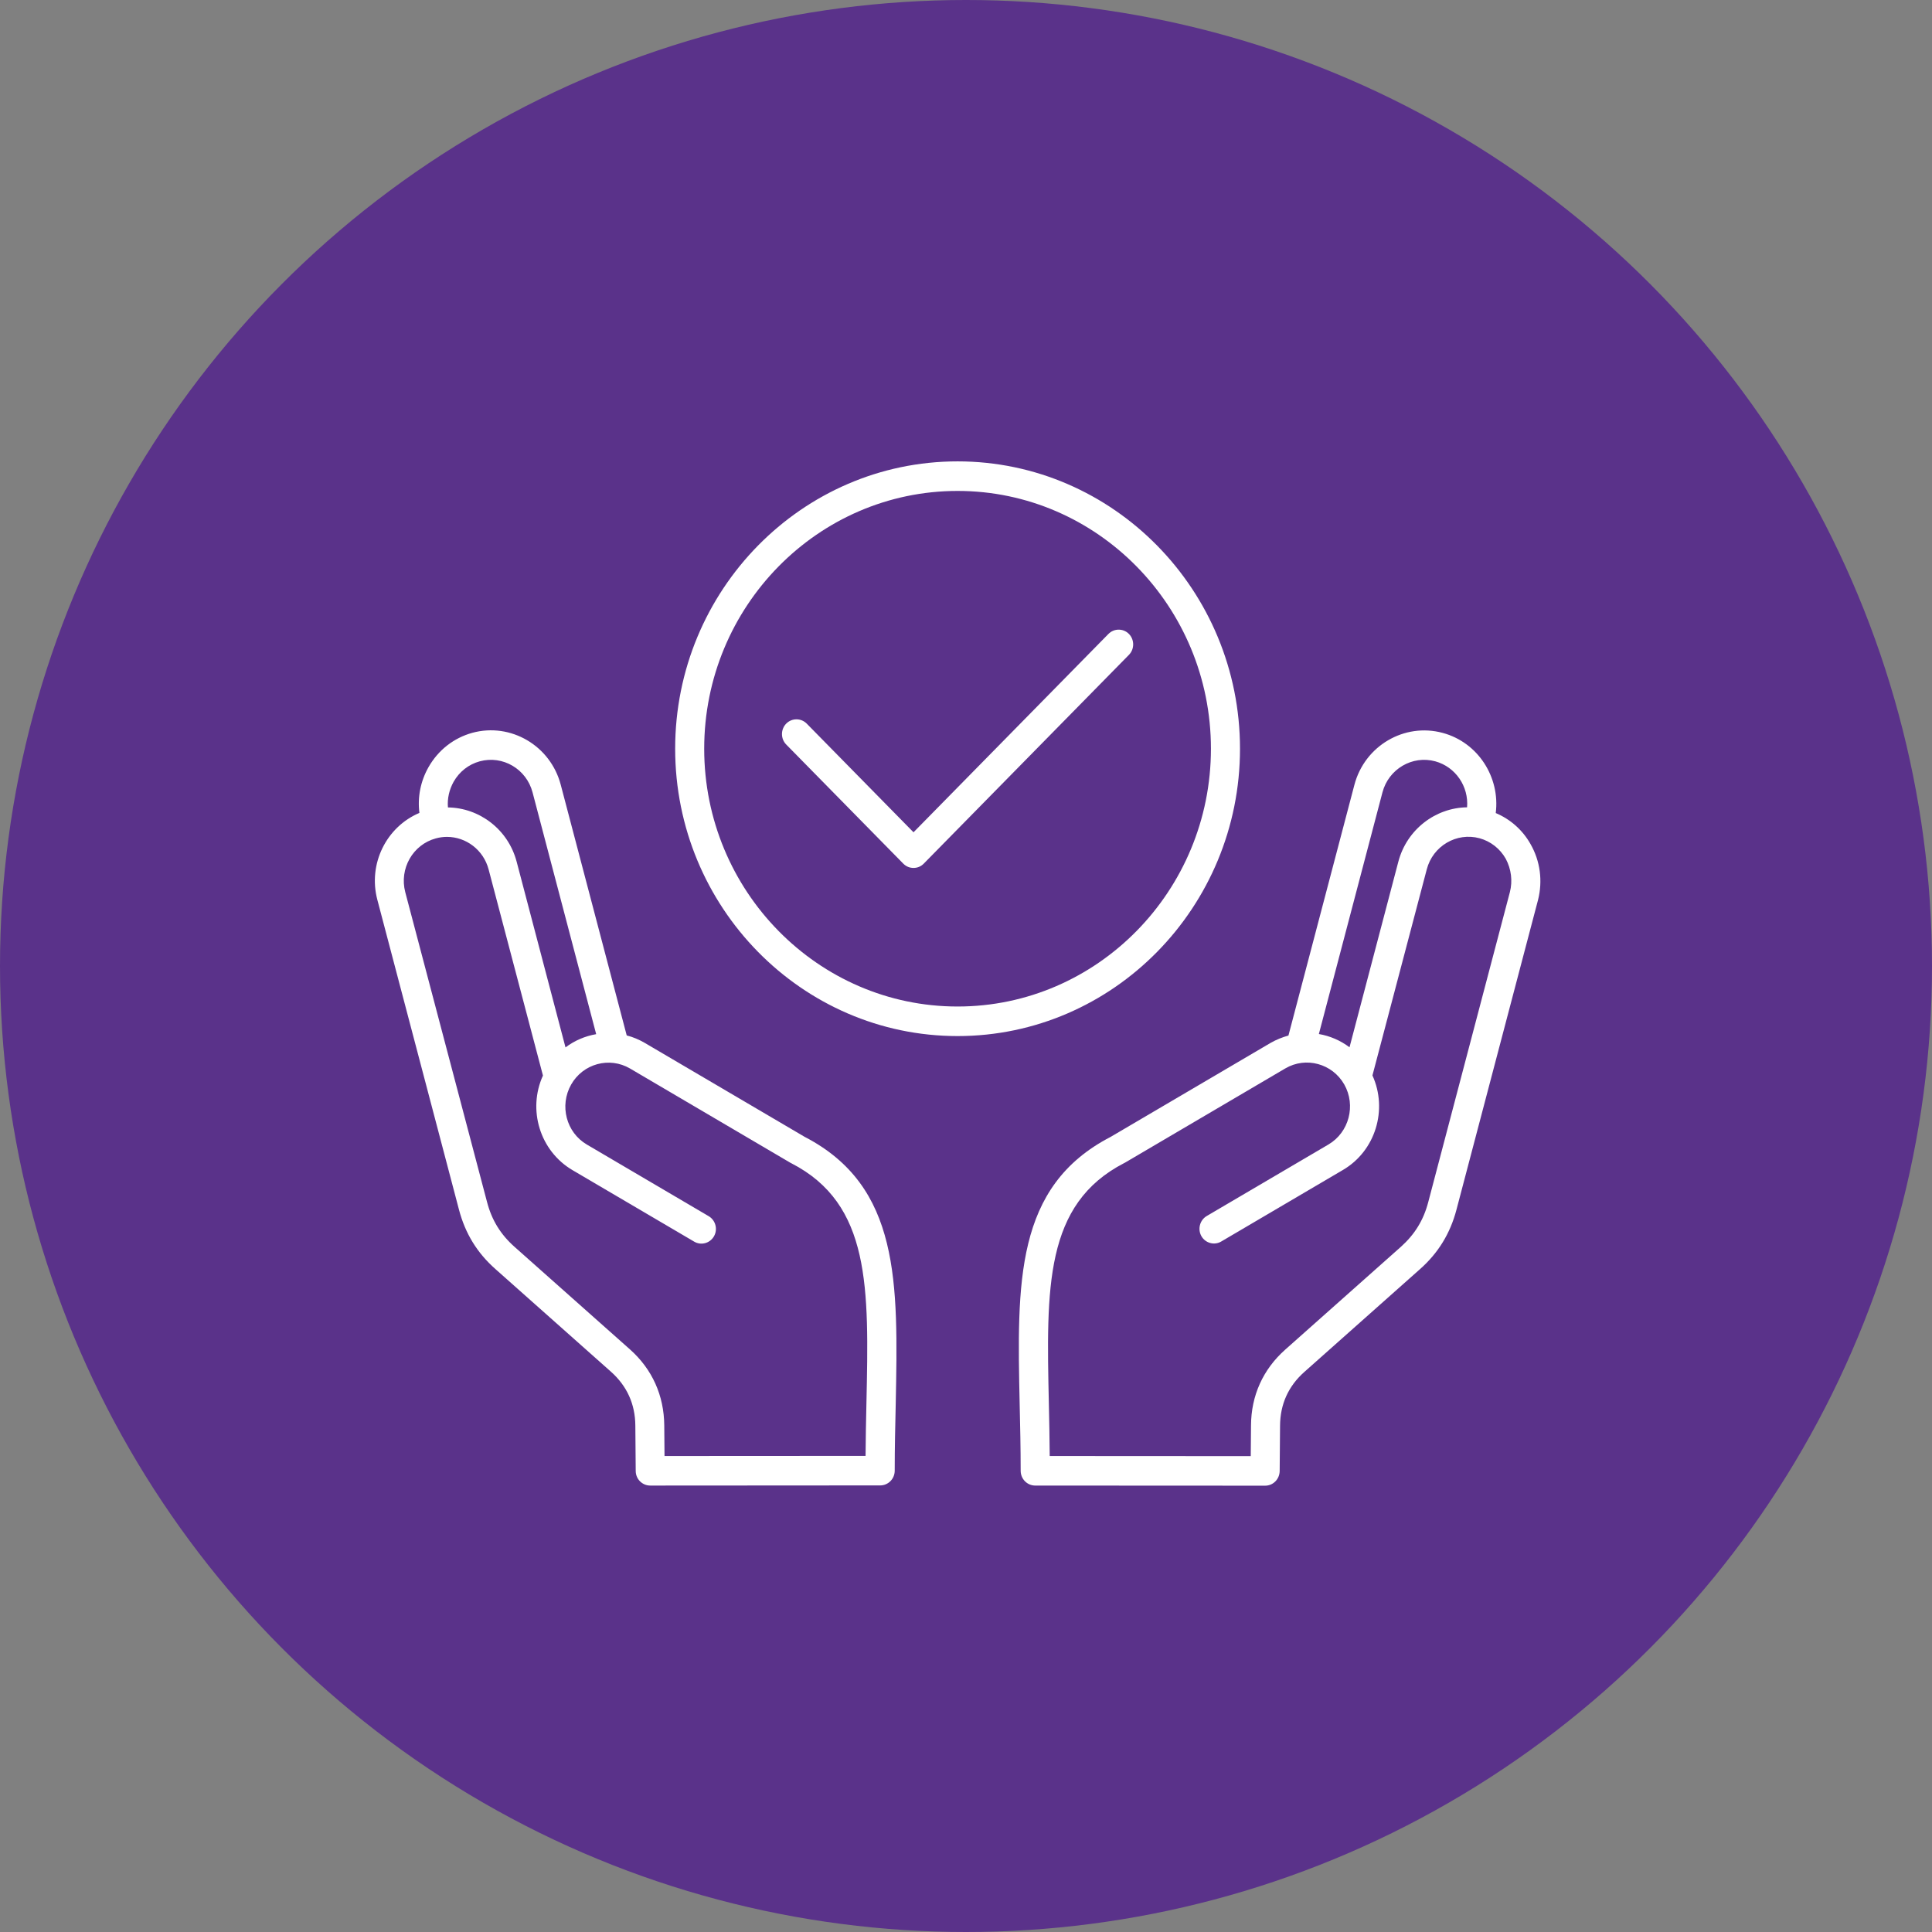
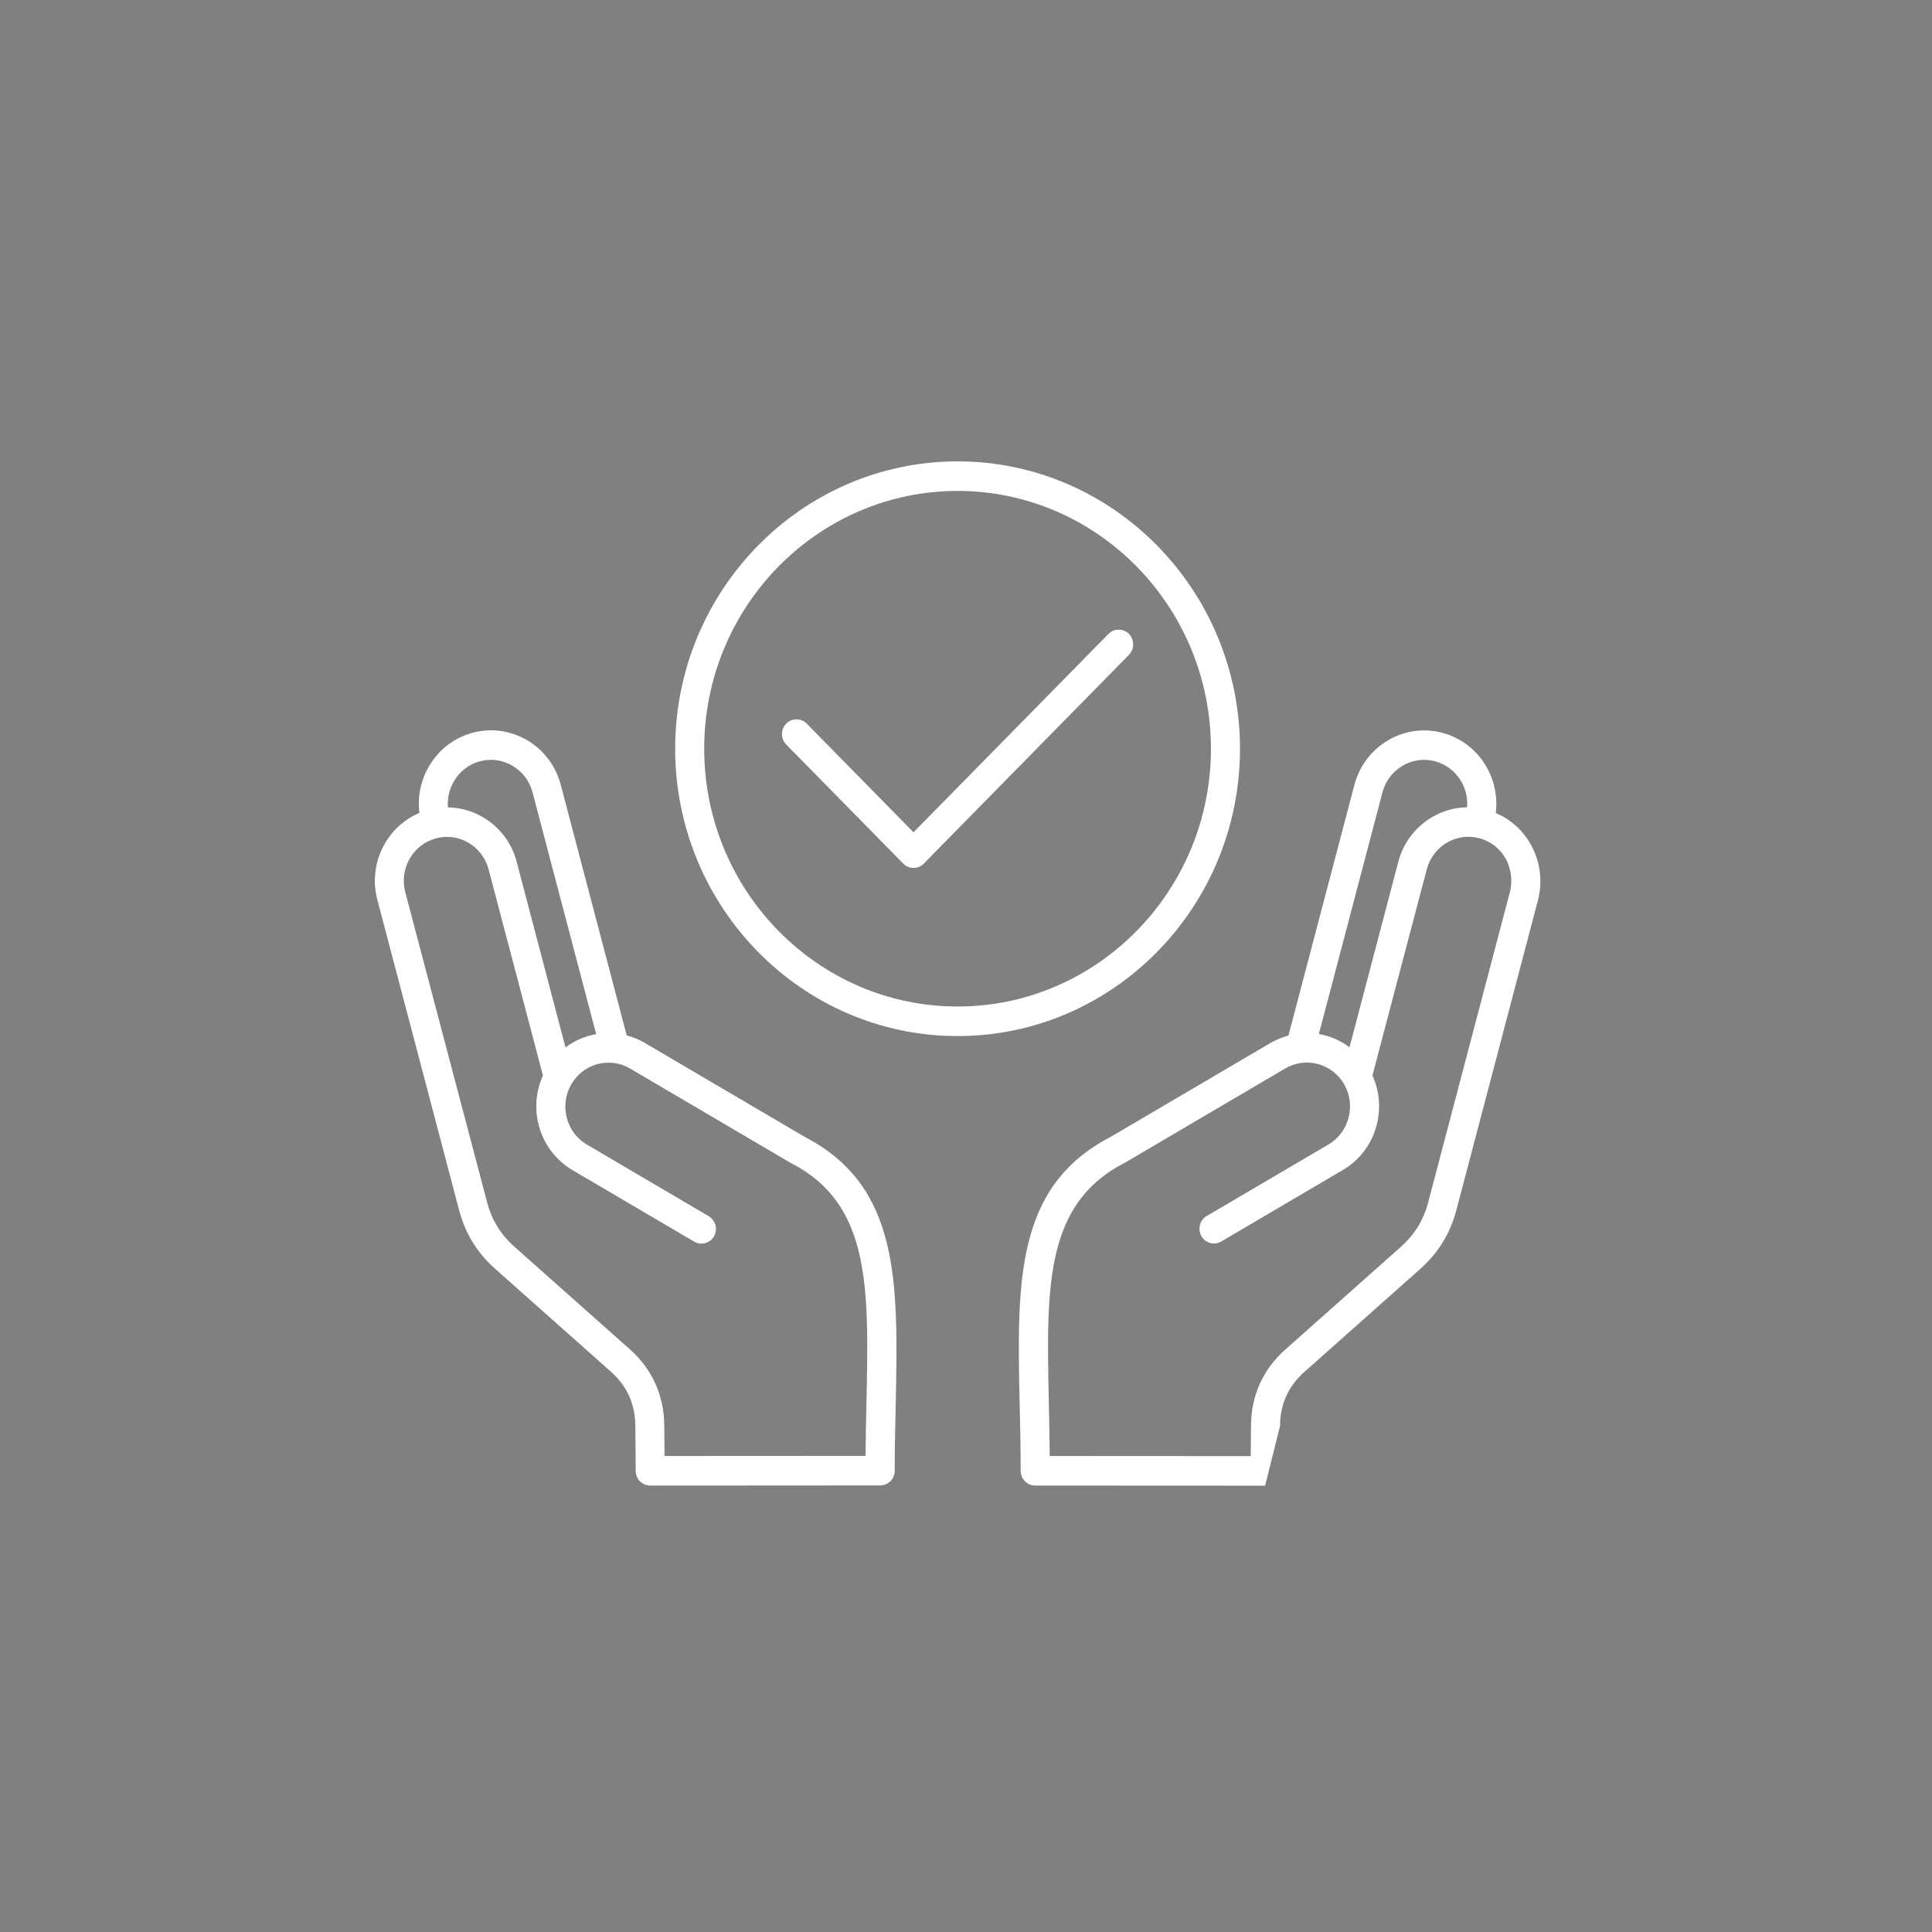
<svg xmlns="http://www.w3.org/2000/svg" width="67" height="67" viewBox="0 0 67 67" fill="none">
  <rect x="0" y="0" width="67" height="67" fill="#808080" stroke="none" />
-   <circle cx="33.5" cy="33.5" r="33.5" fill="#5A328A" />
-   <path d="M27.903 39.424L22.355 36.164C22.155 36.049 21.947 35.961 21.734 35.908L19.446 27.215C19.09 25.859 17.714 25.051 16.381 25.413C15.739 25.59 15.2 26.009 14.862 26.601C14.584 27.091 14.475 27.643 14.545 28.191C13.403 28.673 12.756 29.954 13.086 31.204L15.917 41.95C16.134 42.776 16.546 43.448 17.18 44.009L21.191 47.573C21.742 48.064 22.029 48.695 22.033 49.442L22.046 51.01C22.046 51.292 22.272 51.518 22.55 51.518L30.525 51.513C30.803 51.513 31.028 51.284 31.028 51.001C31.028 50.202 31.046 49.433 31.063 48.686C31.146 44.472 31.219 41.142 27.903 39.424ZM15.73 27.113C15.93 26.76 16.251 26.508 16.637 26.402C17.436 26.186 18.256 26.667 18.469 27.48L20.675 35.864C20.293 35.93 19.928 36.084 19.611 36.323L17.918 29.887C17.623 28.761 16.624 28.015 15.534 28.001C15.508 27.696 15.578 27.387 15.73 27.113ZM30.047 48.664C30.034 49.256 30.021 49.861 30.017 50.489L23.045 50.493L23.036 49.433C23.027 48.395 22.619 47.485 21.851 46.8L17.84 43.236C17.358 42.807 17.054 42.313 16.889 41.681L14.054 30.939C13.841 30.126 14.315 29.291 15.113 29.075C15.244 29.039 15.374 29.022 15.5 29.022C16.16 29.022 16.767 29.472 16.945 30.152L18.829 37.299C18.291 38.483 18.721 39.91 19.85 40.577L24.074 43.059C24.312 43.2 24.621 43.117 24.76 42.873C24.899 42.631 24.816 42.317 24.577 42.176L20.353 39.693C19.637 39.274 19.394 38.342 19.806 37.613C20.219 36.884 21.135 36.637 21.851 37.056L27.412 40.325C27.421 40.329 27.43 40.334 27.438 40.338C30.199 41.756 30.134 44.654 30.047 48.664ZM53.078 29.273C52.8 28.779 52.374 28.408 51.871 28.196C52.027 26.954 51.259 25.748 50.034 25.417C48.702 25.055 47.325 25.863 46.969 27.219L44.682 35.912C44.469 35.97 44.261 36.054 44.061 36.168L38.513 39.428C35.196 41.147 35.27 44.477 35.361 48.691C35.378 49.433 35.396 50.202 35.396 51.005C35.396 51.288 35.621 51.518 35.899 51.518L43.874 51.522C44.152 51.522 44.373 51.297 44.378 51.014L44.391 49.446C44.395 48.7 44.677 48.072 45.233 47.578L49.244 44.013C49.878 43.452 50.291 42.776 50.508 41.955L53.338 31.208C53.503 30.55 53.416 29.865 53.078 29.273ZM47.942 27.48C48.155 26.667 48.98 26.186 49.774 26.402C50.482 26.597 50.937 27.277 50.877 27.997C49.787 28.01 48.788 28.761 48.493 29.883L46.8 36.319C46.483 36.08 46.119 35.925 45.737 35.859L47.942 27.48ZM52.361 30.939L49.531 41.685C49.366 42.317 49.062 42.807 48.58 43.24L44.569 46.805C43.8 47.489 43.388 48.399 43.384 49.437L43.375 50.497L36.403 50.493C36.399 49.866 36.386 49.261 36.373 48.669C36.286 44.658 36.221 41.76 38.986 40.334C38.995 40.329 39.003 40.325 39.012 40.321L44.573 37.052C45.289 36.632 46.205 36.884 46.618 37.608C47.03 38.337 46.783 39.269 46.071 39.689L41.847 42.171C41.608 42.313 41.526 42.626 41.664 42.869C41.803 43.112 42.112 43.196 42.35 43.055L46.574 40.572C47.703 39.91 48.133 38.478 47.595 37.295L49.479 30.148C49.691 29.335 50.516 28.854 51.311 29.07C51.693 29.176 52.018 29.428 52.218 29.781C52.409 30.139 52.461 30.55 52.361 30.939ZM43.002 25.965C43.002 20.47 38.608 16 33.208 16C27.807 16 23.414 20.47 23.414 25.965C23.414 31.46 27.807 35.93 33.208 35.93C38.608 35.93 43.002 31.46 43.002 25.965ZM33.208 34.905C28.363 34.905 24.421 30.894 24.421 25.965C24.421 21.035 28.363 17.025 33.208 17.025C38.053 17.025 41.994 21.035 41.994 25.965C41.994 30.894 38.053 34.905 33.208 34.905ZM39.151 21.985C39.346 22.184 39.346 22.511 39.151 22.709L32.036 29.949C31.936 30.051 31.81 30.099 31.68 30.099C31.549 30.099 31.424 30.051 31.324 29.949L27.265 25.819C27.069 25.62 27.069 25.294 27.265 25.095C27.46 24.896 27.781 24.896 27.977 25.095L31.68 28.863L38.439 21.985C38.634 21.786 38.956 21.786 39.151 21.985Z" fill="white" />
+   <path d="M27.903 39.424L22.355 36.164C22.155 36.049 21.947 35.961 21.734 35.908L19.446 27.215C19.09 25.859 17.714 25.051 16.381 25.413C15.739 25.59 15.2 26.009 14.862 26.601C14.584 27.091 14.475 27.643 14.545 28.191C13.403 28.673 12.756 29.954 13.086 31.204L15.917 41.95C16.134 42.776 16.546 43.448 17.18 44.009L21.191 47.573C21.742 48.064 22.029 48.695 22.033 49.442L22.046 51.01C22.046 51.292 22.272 51.518 22.55 51.518L30.525 51.513C30.803 51.513 31.028 51.284 31.028 51.001C31.028 50.202 31.046 49.433 31.063 48.686C31.146 44.472 31.219 41.142 27.903 39.424ZM15.73 27.113C15.93 26.76 16.251 26.508 16.637 26.402C17.436 26.186 18.256 26.667 18.469 27.48L20.675 35.864C20.293 35.93 19.928 36.084 19.611 36.323L17.918 29.887C17.623 28.761 16.624 28.015 15.534 28.001C15.508 27.696 15.578 27.387 15.73 27.113ZM30.047 48.664C30.034 49.256 30.021 49.861 30.017 50.489L23.045 50.493L23.036 49.433C23.027 48.395 22.619 47.485 21.851 46.8L17.84 43.236C17.358 42.807 17.054 42.313 16.889 41.681L14.054 30.939C13.841 30.126 14.315 29.291 15.113 29.075C15.244 29.039 15.374 29.022 15.5 29.022C16.16 29.022 16.767 29.472 16.945 30.152L18.829 37.299C18.291 38.483 18.721 39.91 19.85 40.577L24.074 43.059C24.312 43.2 24.621 43.117 24.76 42.873C24.899 42.631 24.816 42.317 24.577 42.176L20.353 39.693C19.637 39.274 19.394 38.342 19.806 37.613C20.219 36.884 21.135 36.637 21.851 37.056L27.412 40.325C27.421 40.329 27.43 40.334 27.438 40.338C30.199 41.756 30.134 44.654 30.047 48.664ZM53.078 29.273C52.8 28.779 52.374 28.408 51.871 28.196C52.027 26.954 51.259 25.748 50.034 25.417C48.702 25.055 47.325 25.863 46.969 27.219L44.682 35.912C44.469 35.97 44.261 36.054 44.061 36.168L38.513 39.428C35.196 41.147 35.27 44.477 35.361 48.691C35.378 49.433 35.396 50.202 35.396 51.005C35.396 51.288 35.621 51.518 35.899 51.518L43.874 51.522L44.391 49.446C44.395 48.7 44.677 48.072 45.233 47.578L49.244 44.013C49.878 43.452 50.291 42.776 50.508 41.955L53.338 31.208C53.503 30.55 53.416 29.865 53.078 29.273ZM47.942 27.48C48.155 26.667 48.98 26.186 49.774 26.402C50.482 26.597 50.937 27.277 50.877 27.997C49.787 28.01 48.788 28.761 48.493 29.883L46.8 36.319C46.483 36.08 46.119 35.925 45.737 35.859L47.942 27.48ZM52.361 30.939L49.531 41.685C49.366 42.317 49.062 42.807 48.58 43.24L44.569 46.805C43.8 47.489 43.388 48.399 43.384 49.437L43.375 50.497L36.403 50.493C36.399 49.866 36.386 49.261 36.373 48.669C36.286 44.658 36.221 41.76 38.986 40.334C38.995 40.329 39.003 40.325 39.012 40.321L44.573 37.052C45.289 36.632 46.205 36.884 46.618 37.608C47.03 38.337 46.783 39.269 46.071 39.689L41.847 42.171C41.608 42.313 41.526 42.626 41.664 42.869C41.803 43.112 42.112 43.196 42.35 43.055L46.574 40.572C47.703 39.91 48.133 38.478 47.595 37.295L49.479 30.148C49.691 29.335 50.516 28.854 51.311 29.07C51.693 29.176 52.018 29.428 52.218 29.781C52.409 30.139 52.461 30.55 52.361 30.939ZM43.002 25.965C43.002 20.47 38.608 16 33.208 16C27.807 16 23.414 20.47 23.414 25.965C23.414 31.46 27.807 35.93 33.208 35.93C38.608 35.93 43.002 31.46 43.002 25.965ZM33.208 34.905C28.363 34.905 24.421 30.894 24.421 25.965C24.421 21.035 28.363 17.025 33.208 17.025C38.053 17.025 41.994 21.035 41.994 25.965C41.994 30.894 38.053 34.905 33.208 34.905ZM39.151 21.985C39.346 22.184 39.346 22.511 39.151 22.709L32.036 29.949C31.936 30.051 31.81 30.099 31.68 30.099C31.549 30.099 31.424 30.051 31.324 29.949L27.265 25.819C27.069 25.62 27.069 25.294 27.265 25.095C27.46 24.896 27.781 24.896 27.977 25.095L31.68 28.863L38.439 21.985C38.634 21.786 38.956 21.786 39.151 21.985Z" fill="white" />
</svg>